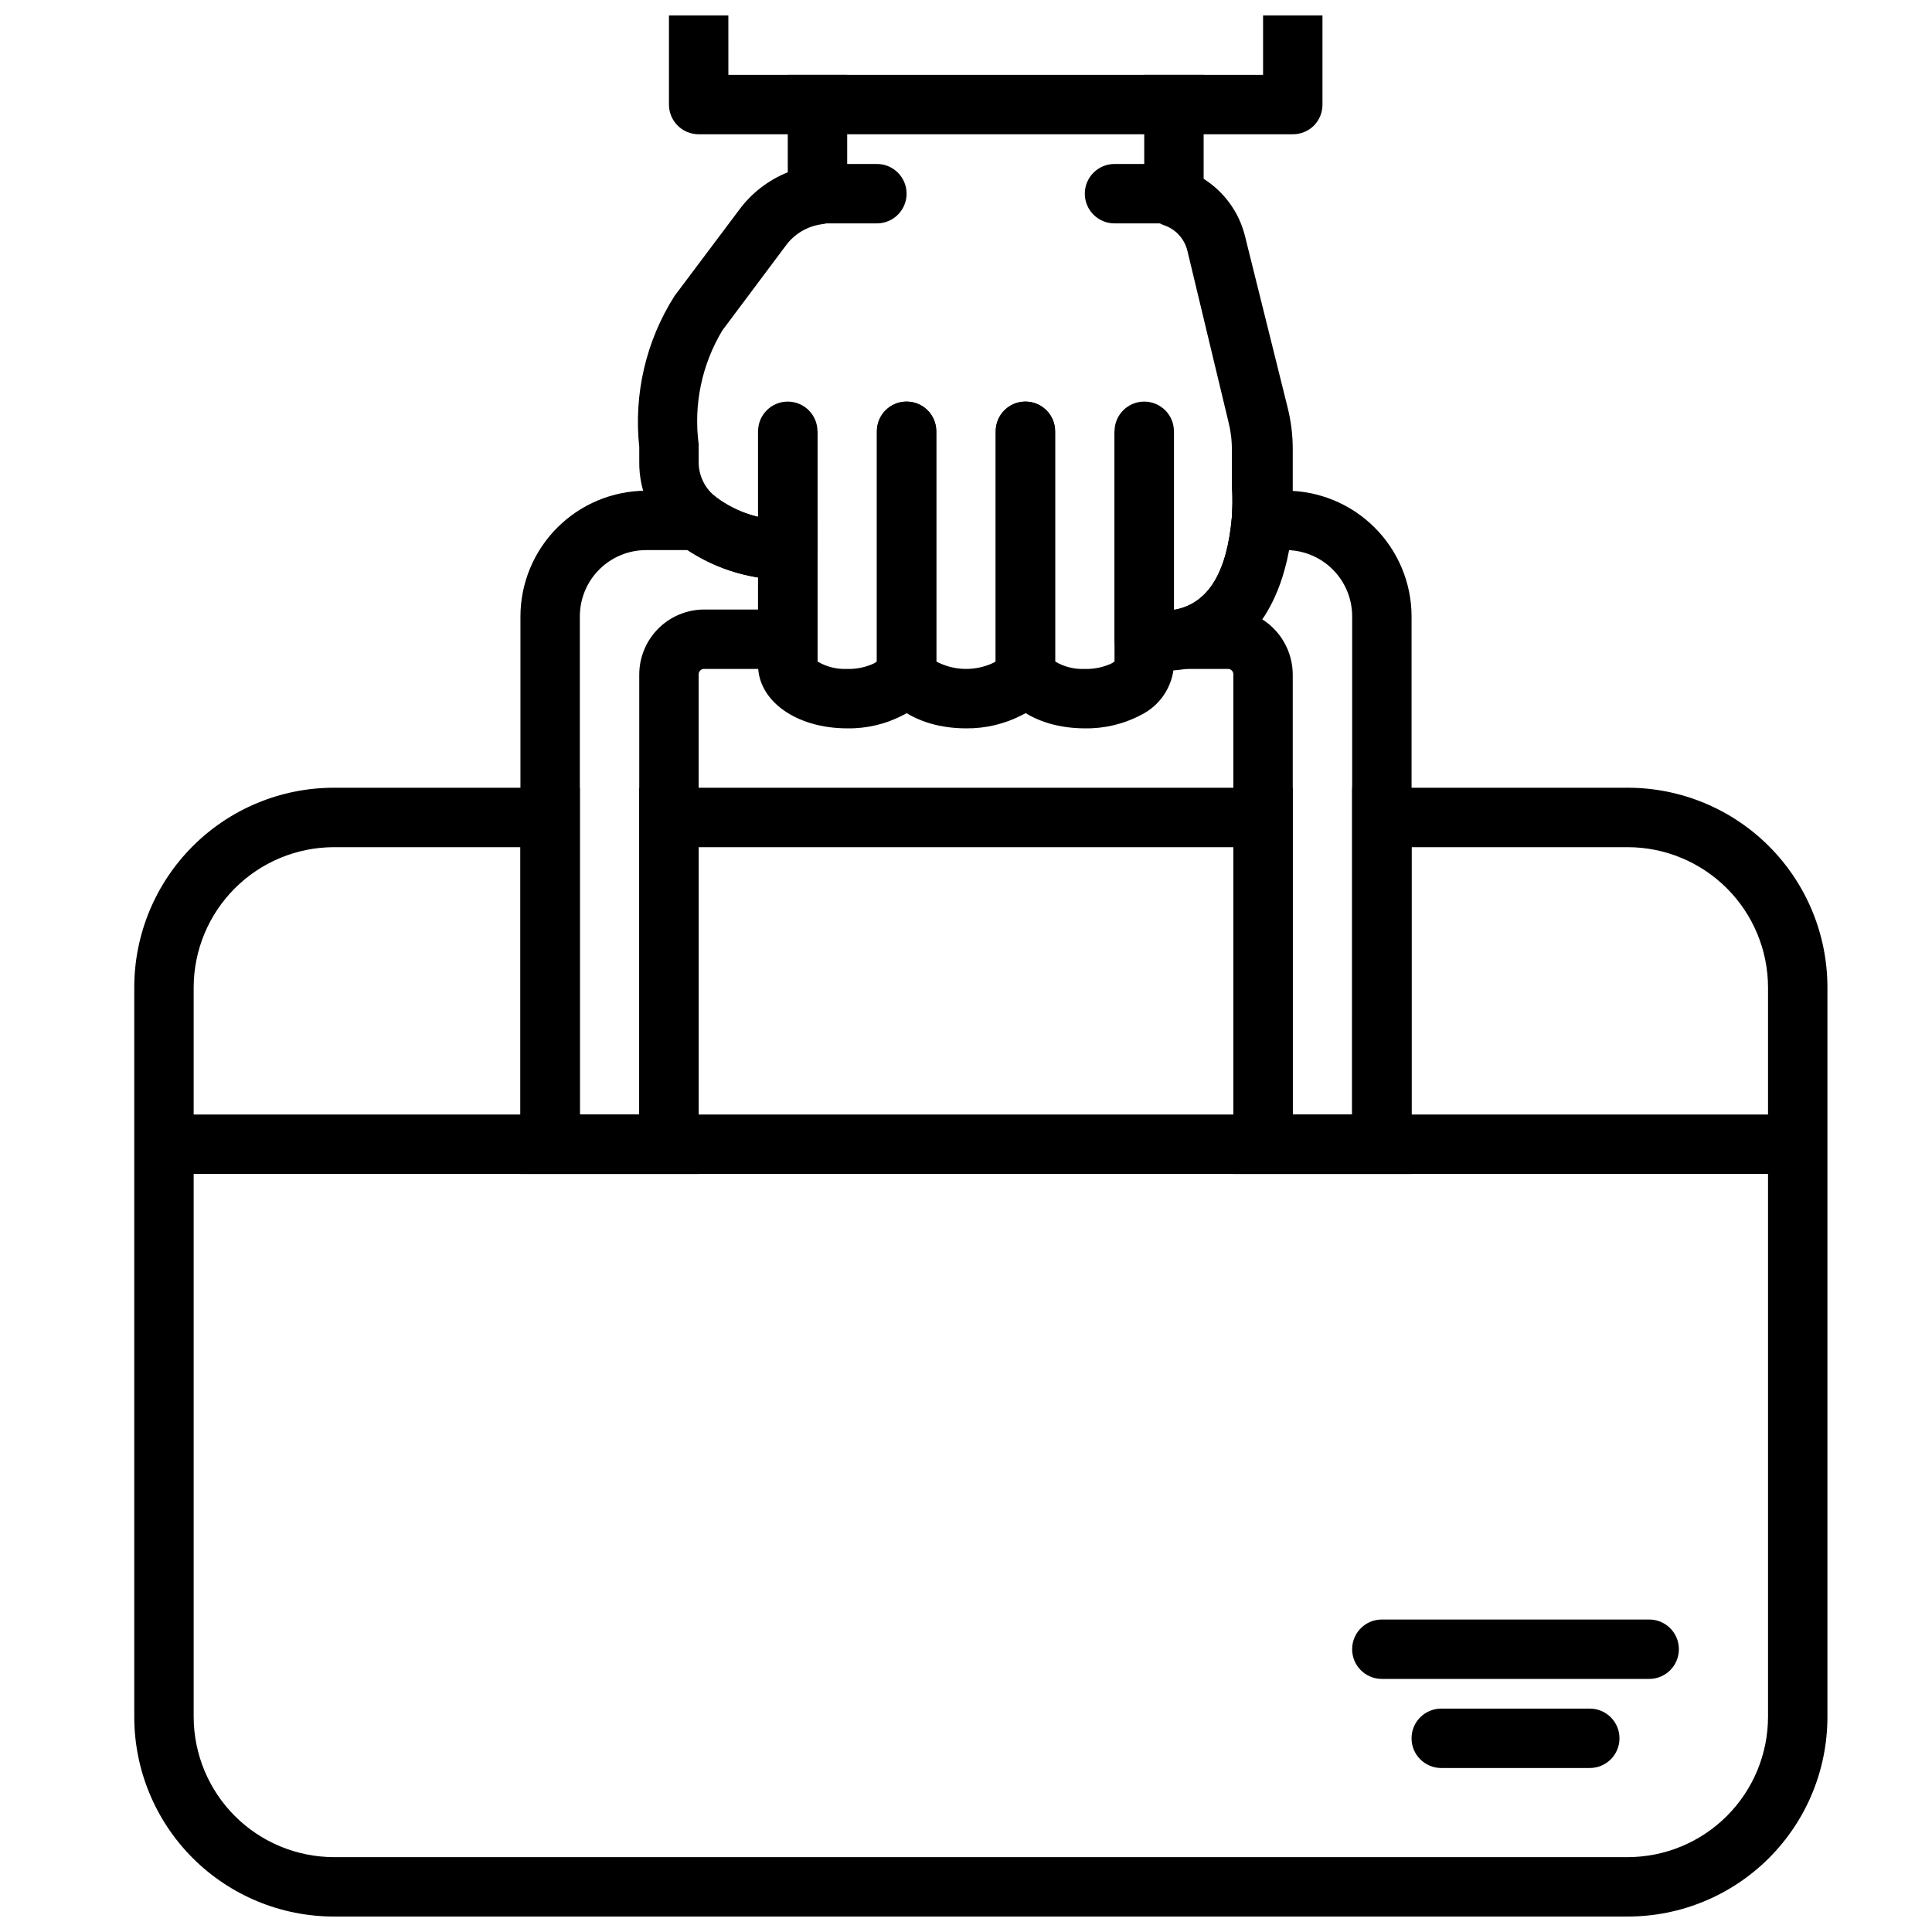
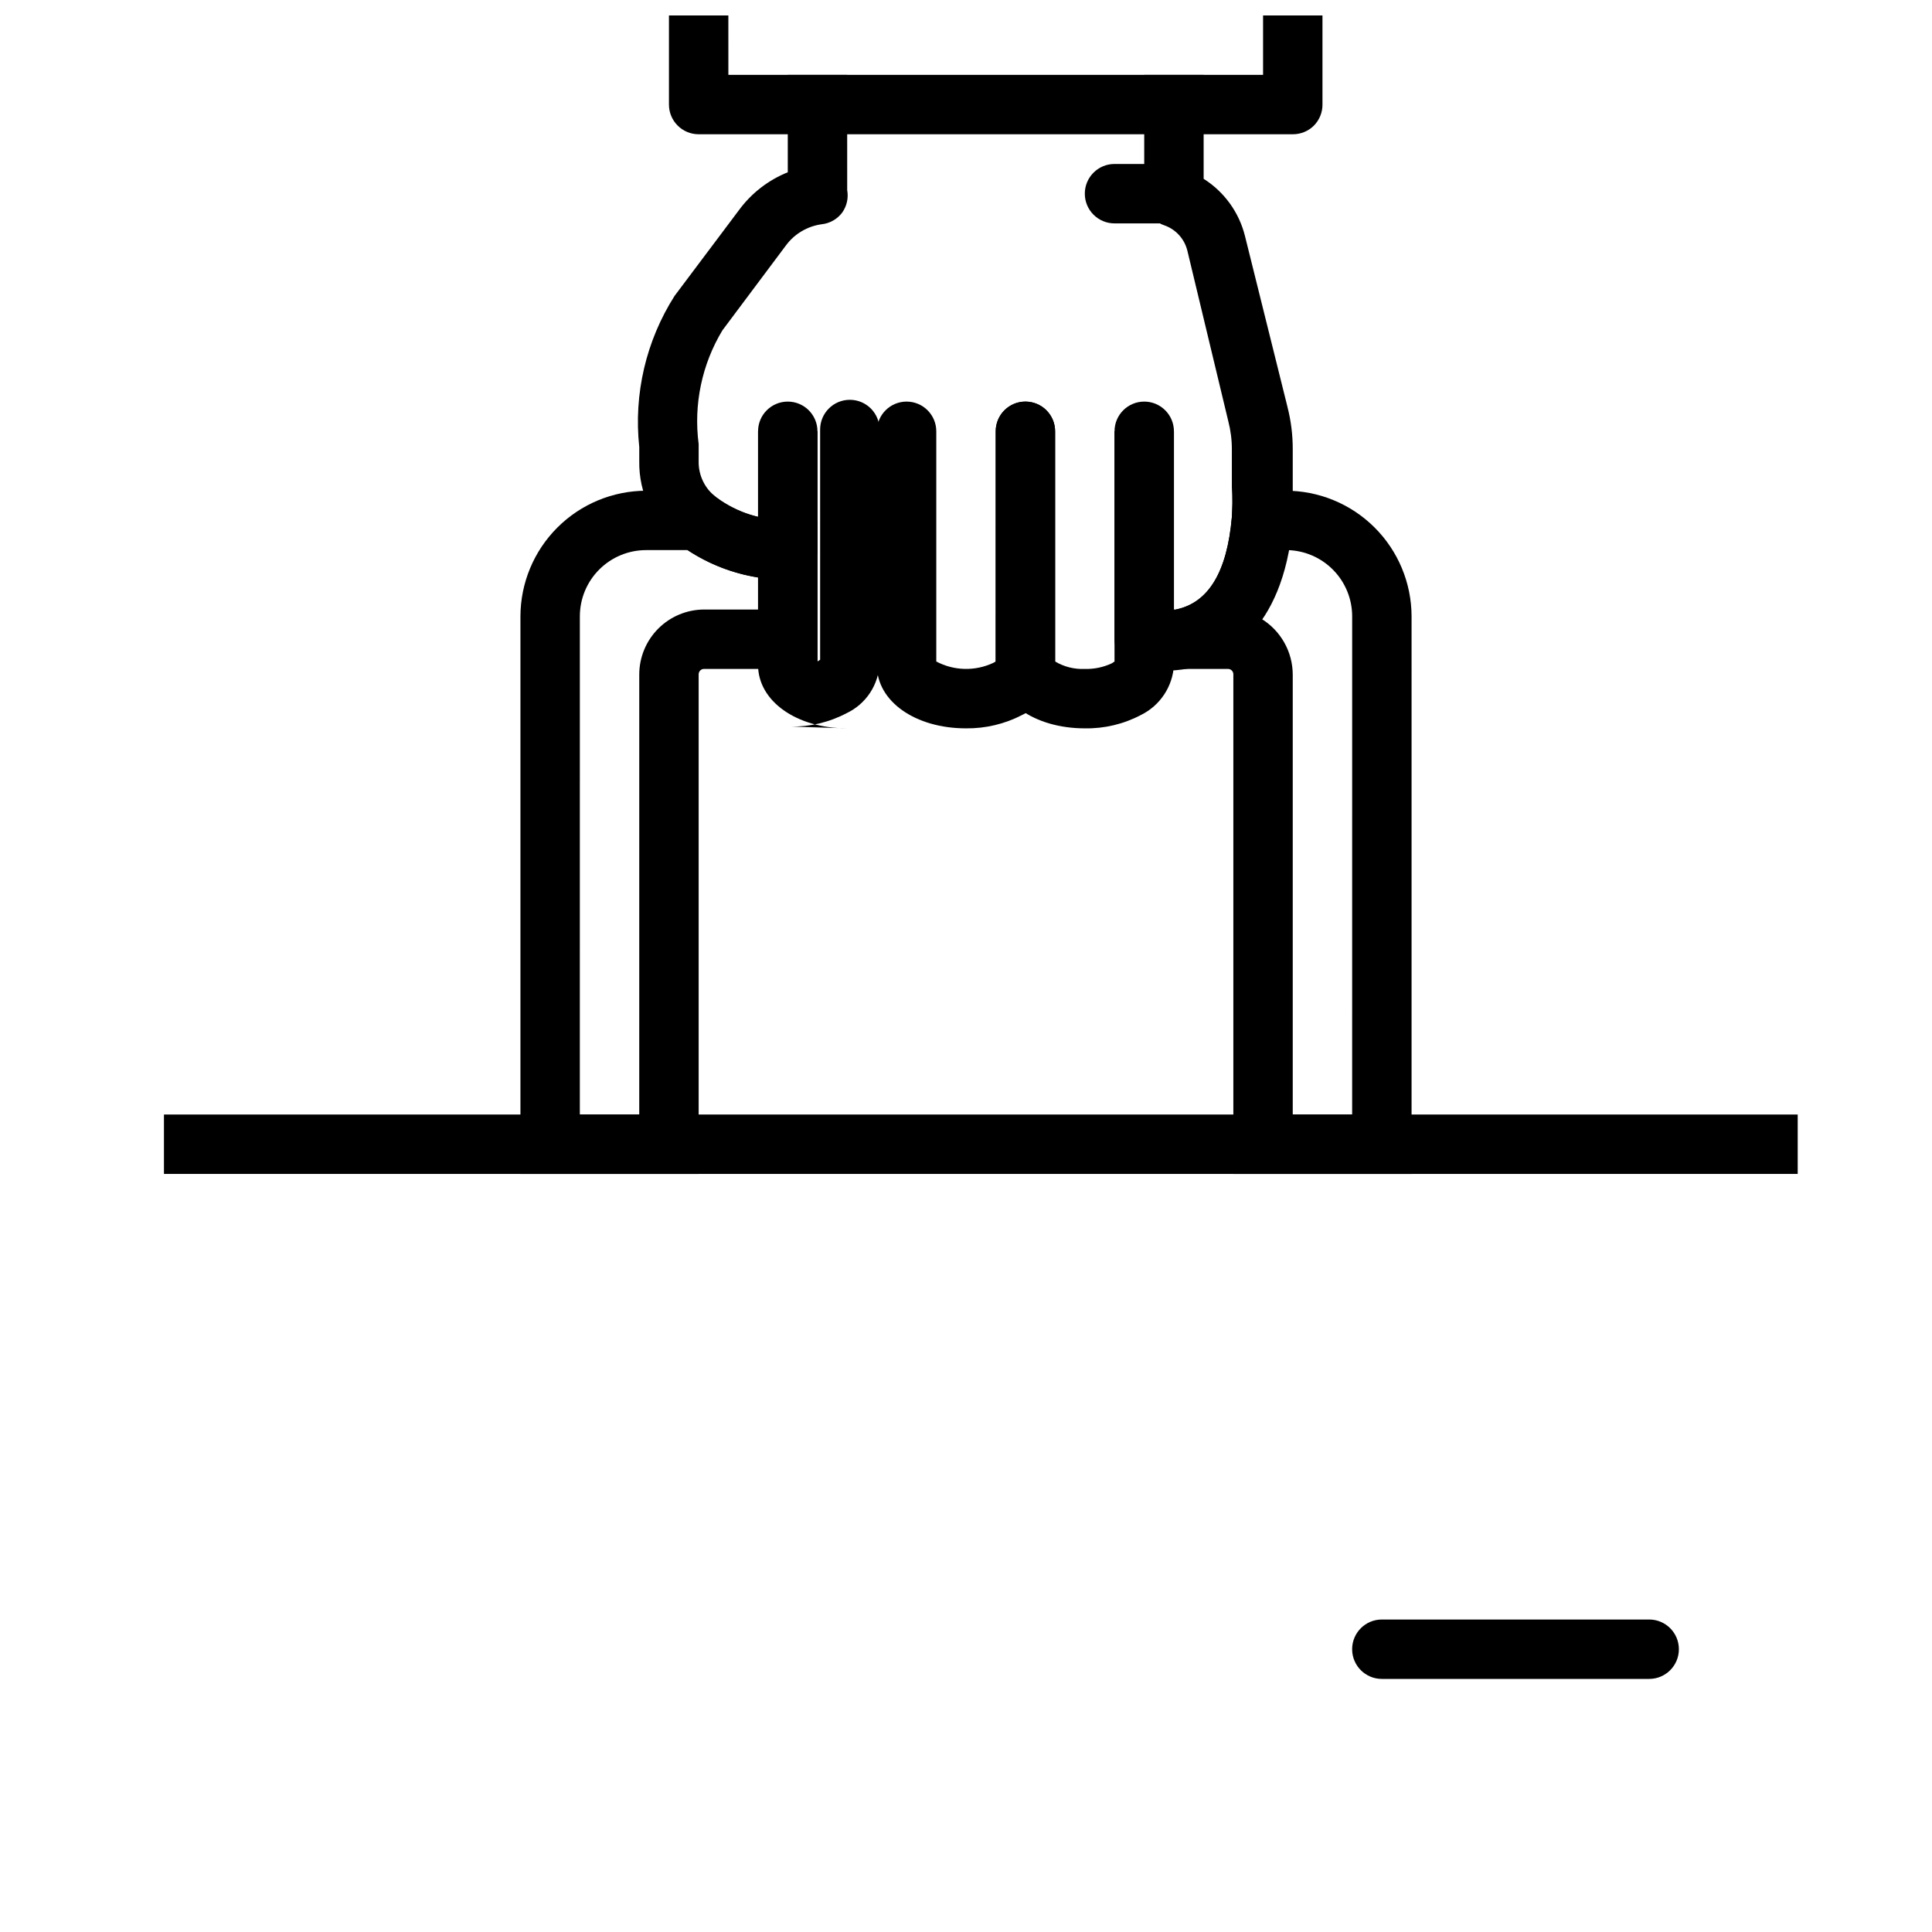
<svg xmlns="http://www.w3.org/2000/svg" width="800px" height="800px" version="1.1" viewBox="144 144 512 512">
  <defs>
    <clipPath id="b">
-       <path d="m179 352h450v299.9h-450z" />
-     </clipPath>
+       </clipPath>
    <clipPath id="a">
      <path d="m321 148.09h174v31.906h-174z" />
    </clipPath>
  </defs>
-   <path d="m368.51 337.02c-13.461 0-23.617-7.242-23.617-16.766v-61.957c0-4.348 3.523-7.871 7.871-7.871s7.871 3.523 7.871 7.871v61.008c2.379 1.41 5.113 2.094 7.875 1.969 2.473 0.07 4.926-0.441 7.164-1.496l0.707-0.473v-61.008c0-4.348 3.523-7.871 7.871-7.871s7.871 3.523 7.871 7.871v61.953c-0.105 2.793-0.977 5.504-2.516 7.836-1.543 2.332-3.695 4.195-6.223 5.391-4.582 2.414-9.699 3.633-14.875 3.543z" />
+   <path d="m368.51 337.02c-13.461 0-23.617-7.242-23.617-16.766v-61.957c0-4.348 3.523-7.871 7.871-7.871s7.871 3.523 7.871 7.871v61.008l0.707-0.473v-61.008c0-4.348 3.523-7.871 7.871-7.871s7.871 3.523 7.871 7.871v61.953c-0.105 2.793-0.977 5.504-2.516 7.836-1.543 2.332-3.695 4.195-6.223 5.391-4.582 2.414-9.699 3.633-14.875 3.543z" />
  <path d="m400 337.02c-13.461 0-23.617-7.164-23.617-16.688v-62.035c0-4.348 3.523-7.871 7.871-7.871s7.871 3.523 7.871 7.871v61.008c4.676 2.477 10.238 2.621 15.035 0.395l0.707-0.395 0.004-61.008c0-4.348 3.523-7.871 7.871-7.871 4.348 0 7.871 3.523 7.871 7.871v62.031c-0.109 2.781-0.984 5.481-2.527 7.797-1.539 2.32-3.688 4.172-6.211 5.352-4.59 2.387-9.703 3.602-14.875 3.543z" />
  <path d="m431.49 337.02c-13.461 0-23.617-7.242-23.617-16.766v-61.957c0-4.348 3.523-7.871 7.871-7.871 4.348 0 7.871 3.523 7.871 7.871v61.008c2.379 1.41 5.113 2.094 7.875 1.969 2.469 0.07 4.926-0.441 7.16-1.496l0.707-0.473 0.004-61.008c0-4.348 3.523-7.871 7.871-7.871 4.348 0 7.871 3.523 7.871 7.871v62.031c-0.168 2.769-1.066 5.441-2.602 7.75-1.535 2.309-3.652 4.168-6.137 5.398-4.582 2.414-9.699 3.633-14.875 3.543z" />
  <path d="m352.77 297.66c-10.461 0.066-20.652-3.336-28.969-9.684-6.691-5.238-10.539-13.309-10.391-21.805v-3.699-0.004c-1.508-14.031 1.793-28.16 9.367-40.066l17.082-22.75c3.289-4.469 7.762-7.93 12.91-10v-25.82h15.742l0.004 30.547c0.379 2.09-0.102 4.25-1.34 5.981-1.309 1.73-3.273 2.84-5.43 3.07-3.773 0.52-7.18 2.531-9.449 5.59l-16.844 22.516c-5.457 9.043-7.676 19.676-6.301 30.148v4.488c-0.094 3.762 1.637 7.34 4.644 9.602 3.258 2.555 7.055 4.328 11.102 5.195v-22.672h15.742v31.488c0 2.09-0.828 4.09-2.305 5.566-1.477 1.477-3.477 2.309-5.566 2.309z" />
  <path d="m452.11 321.75c-2.273 0.008-4.543-0.227-6.769-0.707-3.512-0.867-5.977-4.019-5.981-7.637v-55.105h15.742v47.23h0.473c8.66-1.73 13.617-9.918 14.879-24.48 0.137-2.621 0.137-5.25 0-7.871v-10.074c0.008-2.523-0.312-5.039-0.945-7.481l-10.863-45.262c-0.797-3.144-3.141-5.668-6.219-6.691-3.144-1.137-5.227-4.137-5.195-7.481-0.043-0.496-0.043-0.996 0-1.496v-30.859h15.742l0.004 27.555c5.453 3.445 9.371 8.855 10.941 15.113l11.258 45.266h-0.004c0.953 3.703 1.43 7.512 1.418 11.336v10.391 9.133c-2.598 29.207-18.344 36.684-27.473 38.496v-0.004c-2.309 0.449-4.656 0.66-7.008 0.629z" />
  <path d="m455.1 203.2h-15.742c-4.348 0-7.871-3.527-7.871-7.875 0-4.348 3.523-7.871 7.871-7.871h15.742c4.348 0 7.875 3.523 7.875 7.871 0 4.348-3.527 7.875-7.875 7.875z" />
-   <path d="m360.64 203.2c-4.348 0-7.871-3.527-7.871-7.875 0-4.348 3.523-7.871 7.871-7.871h15.746c4.348 0 7.871 3.523 7.871 7.871 0 4.348-3.523 7.875-7.871 7.875z" />
  <g clip-path="url(#b)">
    <path d="m575.39 651.9h-342.91c-14.027 0-27.484-5.574-37.406-15.492-9.918-9.922-15.492-23.375-15.492-37.406v-193.34c0-14.031 5.574-27.488 15.492-37.406 9.922-9.922 23.379-15.496 37.406-15.496h65.184v86.594h15.742v-86.594h173.18v86.594h15.742l0.004-86.594h73.051c14.031 0 27.484 5.574 37.406 15.496 9.922 9.918 15.496 23.375 15.496 37.406v193.34c0 14.031-5.574 27.484-15.496 37.406-9.922 9.918-23.375 15.492-37.406 15.492zm-342.91-283.39c-9.848 0.02-19.285 3.941-26.25 10.906-6.961 6.961-10.883 16.402-10.906 26.25v193.34c0.023 9.848 3.945 19.285 10.906 26.25 6.965 6.965 16.402 10.883 26.25 10.906h342.91c9.848-0.023 19.289-3.941 26.25-10.906 6.965-6.965 10.887-16.402 10.906-26.25v-193.34c-0.02-9.848-3.941-19.289-10.906-26.25-6.961-6.965-16.402-10.887-26.25-10.906h-57.309v86.59h-47.23v-86.59h-141.7v86.59h-47.23v-86.59z" />
  </g>
  <path d="m329.15 455.1h-47.23v-147.76c0.02-8.824 3.535-17.281 9.777-23.523 6.238-6.238 14.695-9.754 23.523-9.773h16.453l2.203 1.812v-0.004c5.492 3.977 12.109 6.098 18.891 6.062h7.871v39.359h-29.992c-0.402-0.023-0.797 0.129-1.082 0.414s-0.434 0.68-0.414 1.082zm-31.488-15.742h15.742l0.004-116.59c0-4.57 1.816-8.957 5.051-12.191 3.231-3.231 7.617-5.047 12.188-5.047h14.25v-8.504c-6.691-1.043-13.082-3.512-18.734-7.242h-10.941c-4.656 0-9.121 1.852-12.414 5.144-3.293 3.289-5.141 7.754-5.141 12.41z" />
  <path d="m518.08 455.1h-47.23v-132.33c0.023-0.402-0.129-0.797-0.414-1.082s-0.68-0.438-1.082-0.414h-12.203l-1.574-15.742c8.66-1.73 13.617-9.918 14.879-24.48l0.395-7.008h13.699-0.004c8.867-0.043 17.387 3.445 23.676 9.691 6.293 6.246 9.84 14.742 9.859 23.605zm-31.488-15.742h15.742l0.004-132.02c0-4.586-1.797-8.992-5.004-12.273s-7.57-5.176-12.16-5.281c-1.02 6.477-3.379 12.672-6.926 18.184 5.164 3.148 8.324 8.754 8.344 14.801z" />
  <g clip-path="url(#a)">
    <path d="m486.59 179.58h-157.44c-4.348 0-7.871-3.523-7.871-7.871v-23.617h15.742l0.004 15.742h141.7v-15.742h15.742v23.617c0.016 2.09-0.809 4.102-2.281 5.59-1.484 1.473-3.496 2.293-5.59 2.281z" />
  </g>
  <path d="m187.45 439.36h432.96v15.742h-432.96z" />
  <path d="m581.05 588.93h-70.848c-4.348 0-7.871-3.523-7.871-7.871 0-4.348 3.523-7.871 7.871-7.871h70.848c4.348 0 7.871 3.523 7.871 7.871 0 4.348-3.523 7.871-7.871 7.871z" />
-   <path d="m565.31 612.54h-39.363c-4.348 0-7.871-3.523-7.871-7.871s3.523-7.871 7.871-7.871h39.363c4.348 0 7.871 3.523 7.871 7.871s-3.523 7.871-7.871 7.871z" />
</svg>